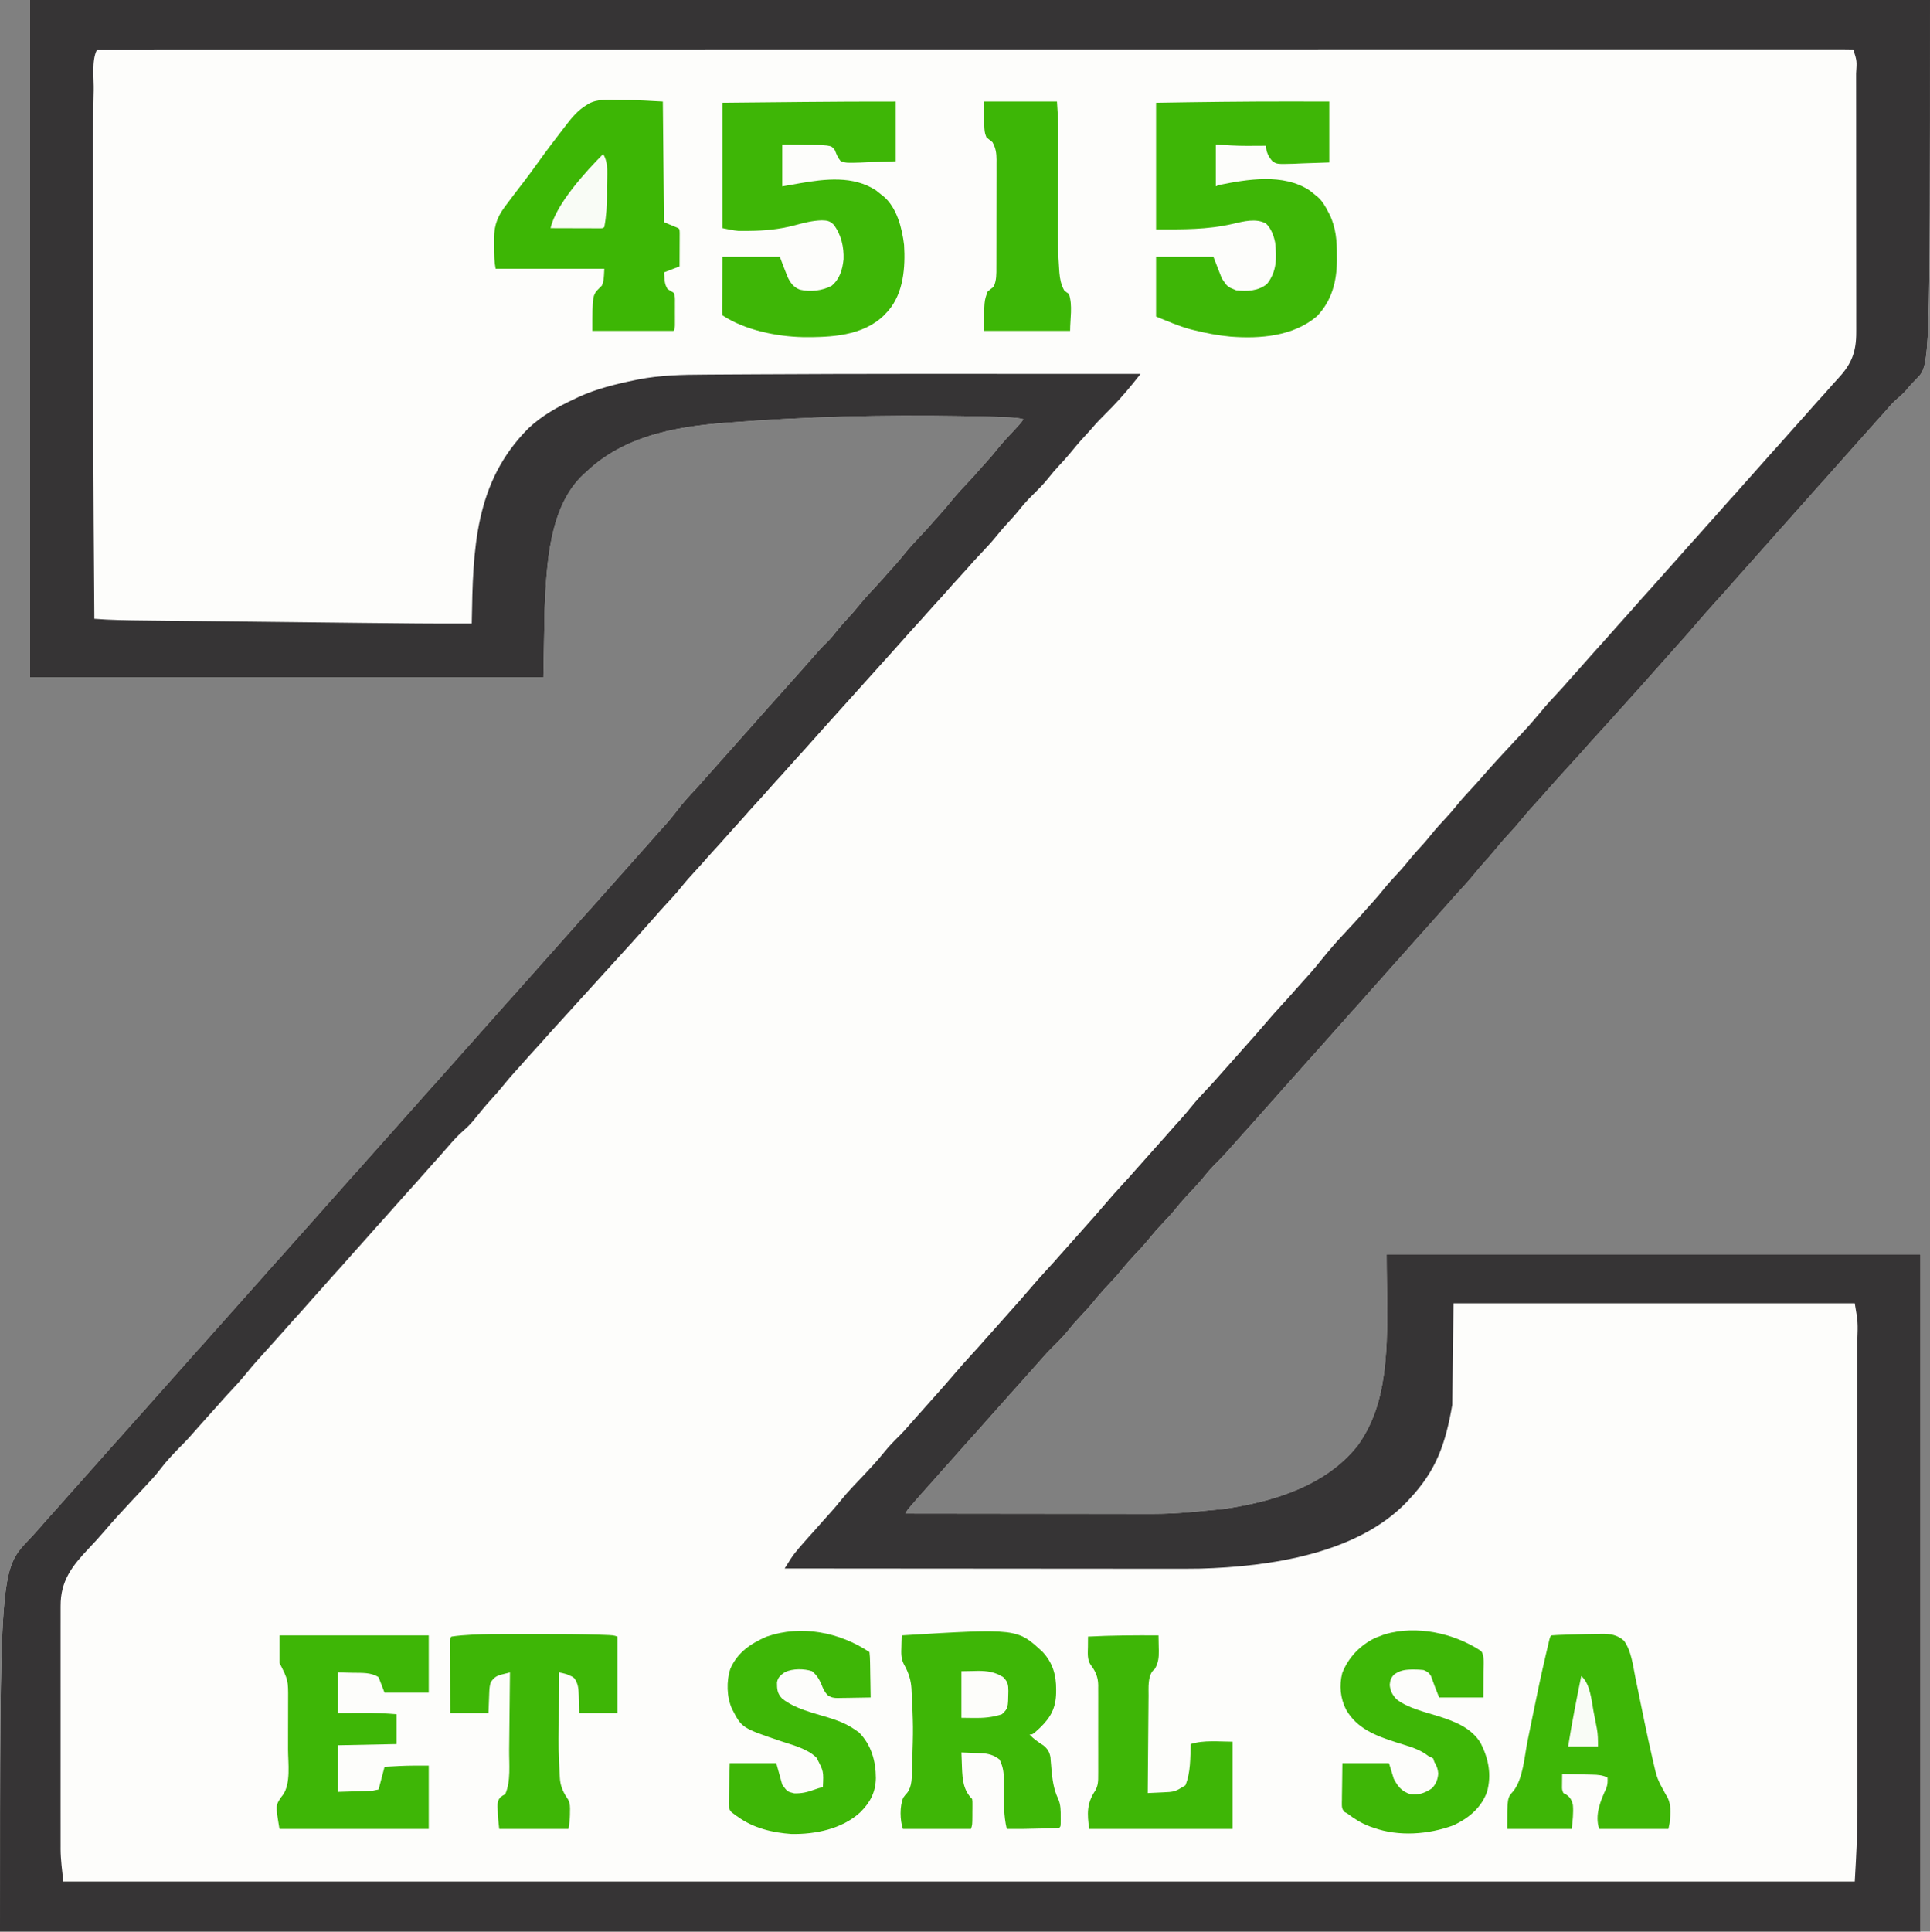
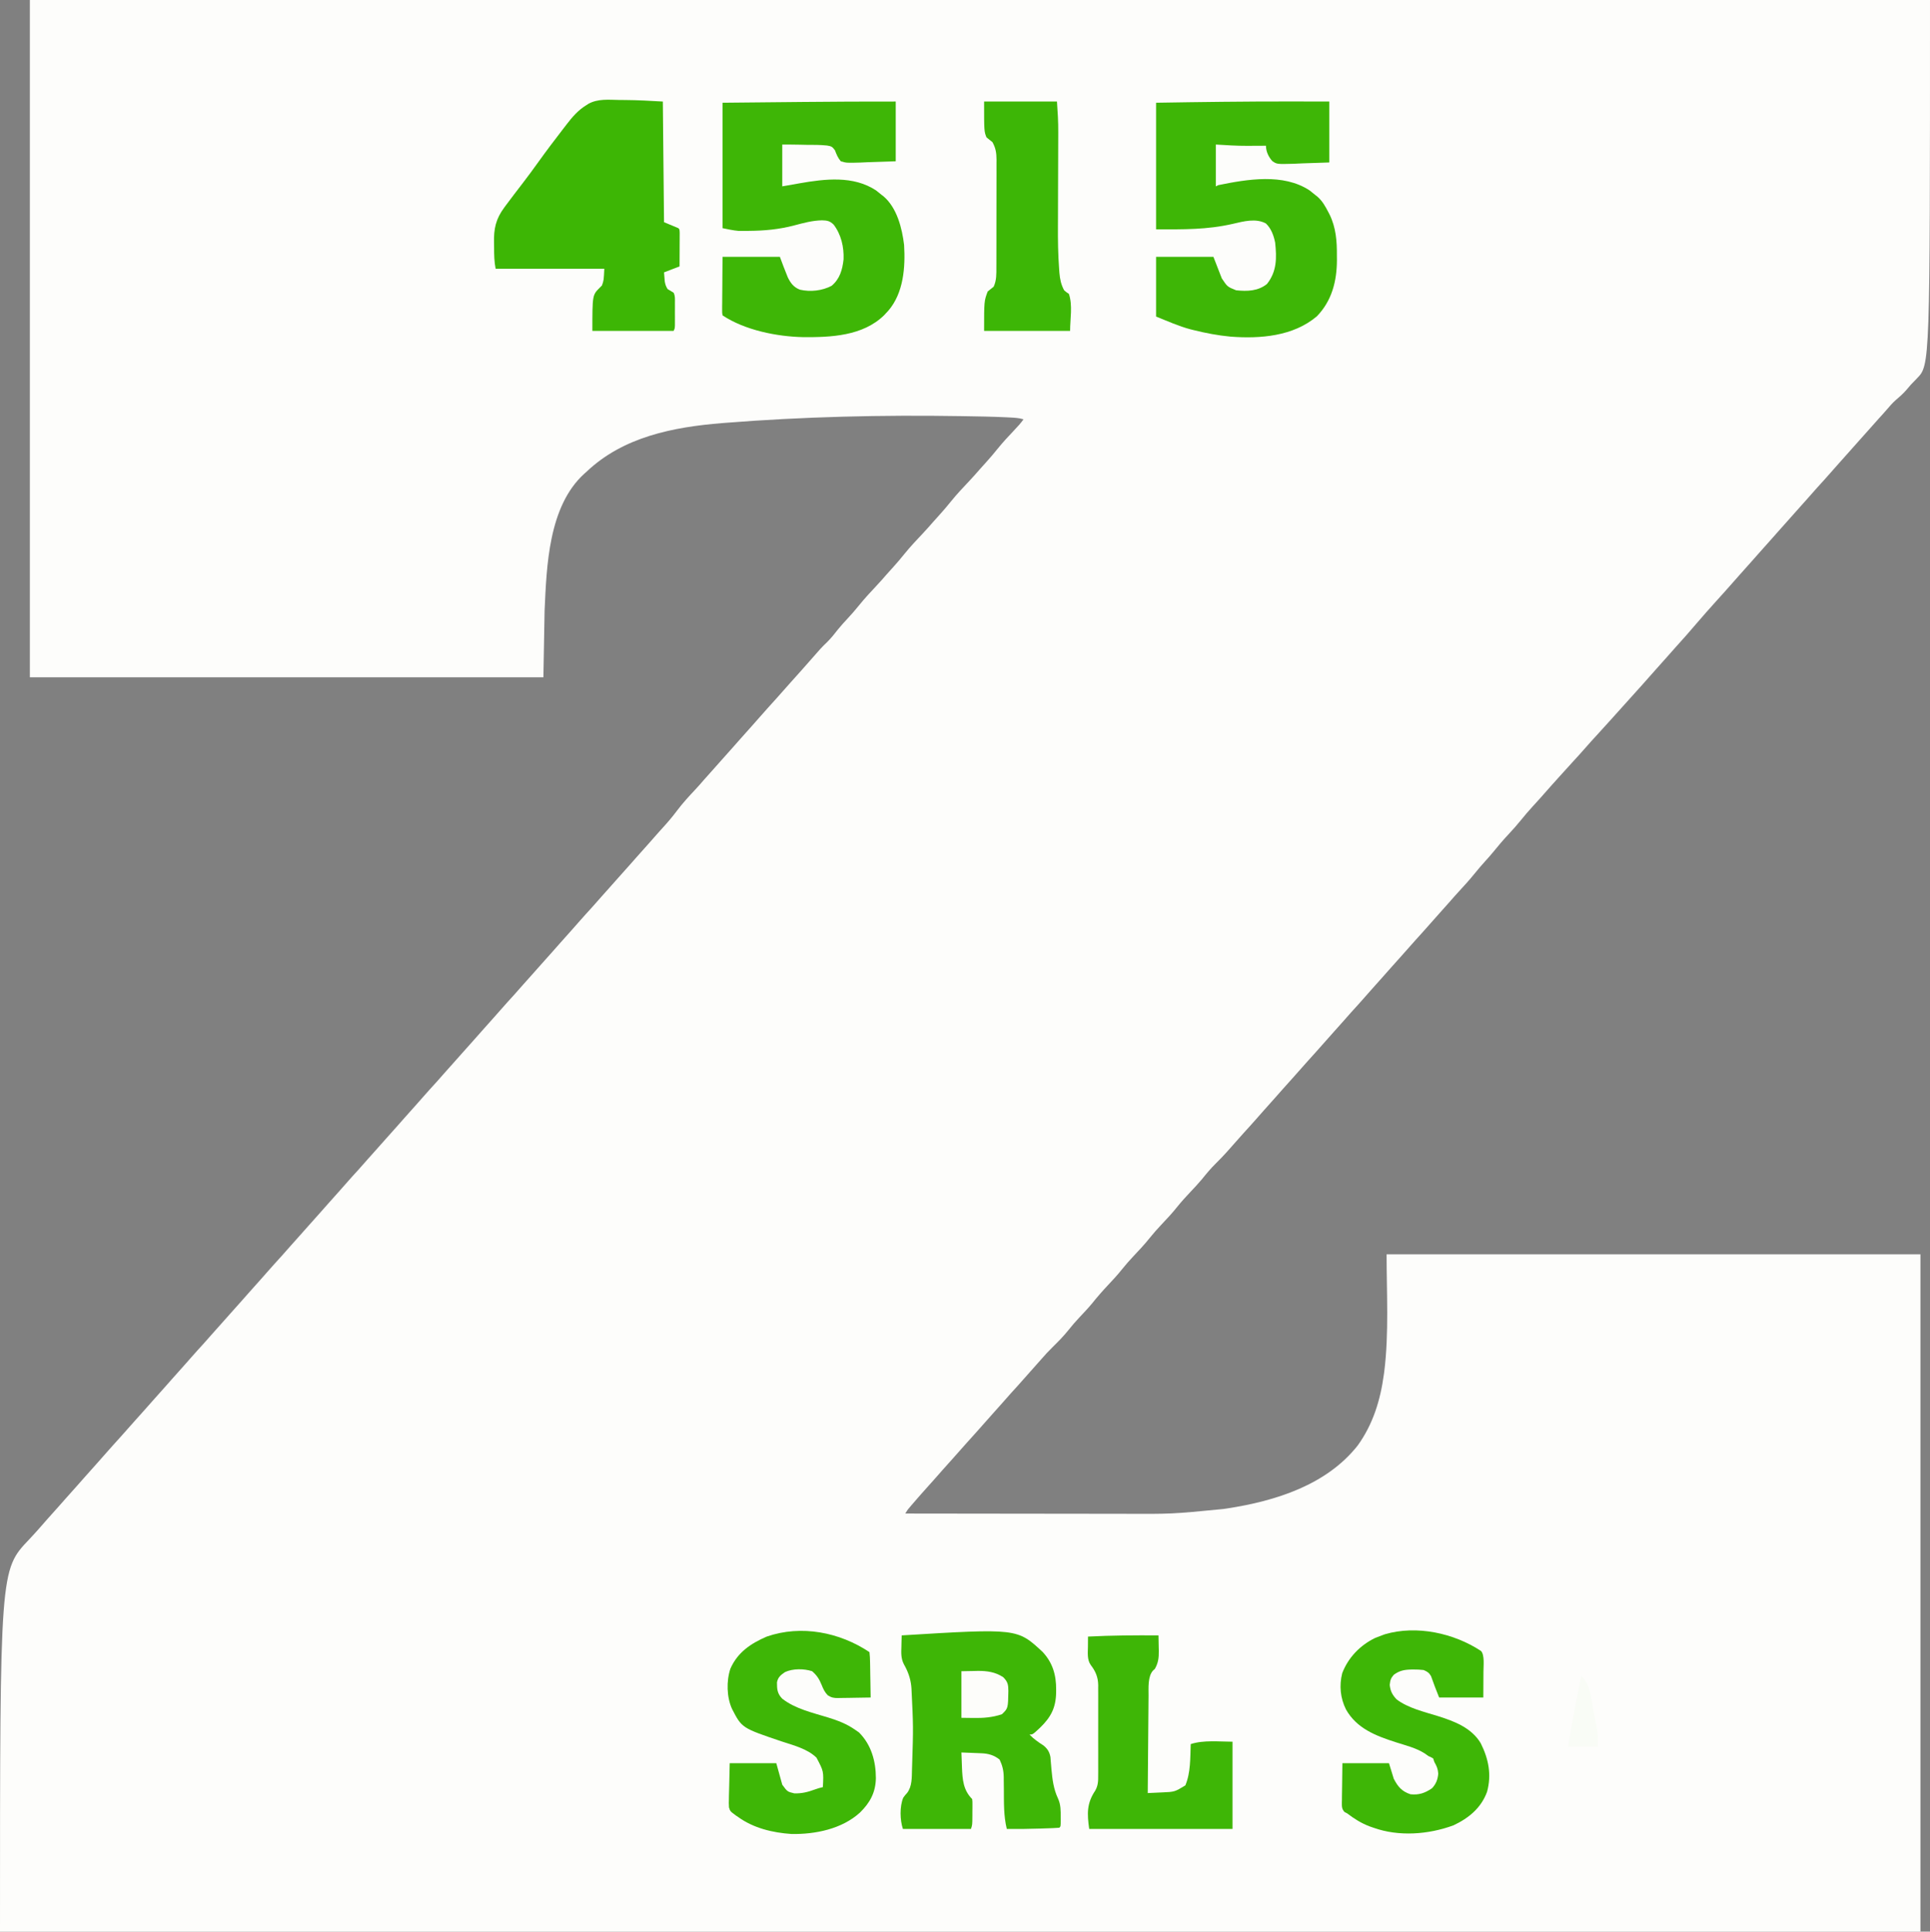
<svg xmlns="http://www.w3.org/2000/svg" version="1.1" width="1616" height="1617">
  <rect width="100%" height="100%" fill="#808080" stroke="none" />
  <path d="M0 0 C525.03 0 1050.06 0 1591 0 C1591 305.618 1591 305.618 1580.062 316.75 C1579.2 317.647 1578.338 318.544 1577.449 319.469 C1576.641 320.304 1575.833 321.139 1575 322 C1573.782 323.409 1572.573 324.825 1571.375 326.25 C1568.487 329.586 1565.316 332.38 1561.961 335.234 C1559.375 337.562 1557.163 340.116 1554.914 342.766 C1552.662 345.394 1550.336 347.946 1548 350.5 C1544.547 354.287 1541.139 358.105 1537.777 361.973 C1535.706 364.335 1533.605 366.668 1531.5 369 C1528.81 371.981 1526.137 374.972 1523.5 378 C1520.106 381.897 1516.646 385.731 1513.184 389.566 C1511.292 391.675 1509.421 393.799 1507.562 395.938 C1503.911 400.132 1500.157 404.231 1496.41 408.34 C1493.83 411.188 1491.298 414.072 1488.777 416.973 C1486.706 419.335 1484.605 421.668 1482.5 424 C1479.81 426.981 1477.137 429.972 1474.5 433 C1471.107 436.895 1467.648 440.728 1464.188 444.562 C1462.274 446.694 1460.381 448.84 1458.5 451 C1455.107 454.895 1451.648 458.728 1448.188 462.562 C1446.274 464.694 1444.381 466.84 1442.5 469 C1439.107 472.895 1435.648 476.728 1432.188 480.562 C1430.274 482.694 1428.381 484.84 1426.5 487 C1421.629 492.59 1416.641 498.075 1411.672 503.578 C1406.123 509.731 1400.625 515.918 1395.25 522.223 C1389.674 528.761 1384.041 535.217 1378.234 541.551 C1375.706 544.322 1373.238 547.141 1370.777 549.973 C1368.706 552.335 1366.605 554.668 1364.5 557 C1361.81 559.981 1359.137 562.972 1356.5 566 C1352.389 570.717 1348.193 575.356 1344 580 C1342.5 581.666 1341 583.333 1339.5 585 C1330.5 595 1330.5 595 1328.242 597.508 C1326.767 599.147 1325.293 600.788 1323.82 602.43 C1319.699 607.02 1315.551 611.584 1311.375 616.125 C1308.378 619.384 1305.401 622.655 1302.5 626 C1299.137 629.878 1295.667 633.655 1292.192 637.433 C1288.497 641.452 1284.834 645.499 1281.188 649.562 C1278.921 652.088 1276.648 654.606 1274.375 657.125 C1271.172 660.682 1268.011 664.271 1264.871 667.883 C1262.655 670.39 1260.39 672.849 1258.125 675.312 C1254.836 678.914 1251.68 682.573 1248.625 686.375 C1245.236 690.578 1241.688 694.562 1238 698.5 C1233.5 703.305 1229.269 708.252 1225.145 713.387 C1223.001 715.998 1220.776 718.504 1218.5 721 C1215.423 724.375 1212.489 727.818 1209.625 731.375 C1205.464 736.518 1201.056 741.375 1196.562 746.223 C1193.901 749.107 1191.313 752.043 1188.742 755.008 C1186.685 757.36 1184.594 759.68 1182.5 762 C1179.81 764.981 1177.137 767.972 1174.5 771 C1169.629 776.59 1164.641 782.075 1159.672 787.578 C1155.683 792.001 1151.724 796.446 1147.812 800.938 C1144.969 804.174 1142.074 807.364 1139.188 810.562 C1137.274 812.694 1135.381 814.84 1133.5 817 C1130.106 820.897 1126.646 824.731 1123.184 828.566 C1121.292 830.675 1119.421 832.799 1117.562 834.938 C1113.911 839.132 1110.157 843.231 1106.41 847.34 C1103.83 850.188 1101.298 853.072 1098.777 855.973 C1096.706 858.335 1094.605 860.668 1092.5 863 C1089.81 865.981 1087.137 868.972 1084.5 872 C1079.629 877.59 1074.641 883.075 1069.672 888.578 C1065.683 893.001 1061.724 897.446 1057.812 901.938 C1054.969 905.174 1052.074 908.364 1049.188 911.562 C1047.274 913.694 1045.381 915.84 1043.5 918 C1040.106 921.897 1036.646 925.731 1033.184 929.566 C1031.292 931.675 1029.421 933.799 1027.562 935.938 C1023.911 940.132 1020.157 944.231 1016.41 948.34 C1014.396 950.562 1012.407 952.801 1010.438 955.062 C1004.796 961.534 999.14 967.931 993 973.938 C988.84 978.046 985.19 982.383 981.547 986.949 C978.498 990.601 975.27 994.047 972 997.5 C968.006 1001.722 964.127 1005.953 960.5 1010.5 C956.314 1015.748 951.761 1020.581 947.152 1025.453 C943.785 1029.031 940.566 1032.656 937.5 1036.5 C933.314 1041.748 928.761 1046.581 924.152 1051.453 C920.785 1055.031 917.566 1058.656 914.5 1062.5 C910.873 1067.047 906.994 1071.278 903 1075.5 C898.208 1080.566 893.692 1085.738 889.34 1091.191 C885.987 1095.216 882.389 1098.996 878.797 1102.807 C875.538 1106.282 872.46 1109.825 869.5 1113.562 C865.538 1118.519 861.182 1122.928 856.665 1127.369 C853.174 1130.805 849.847 1134.309 846.672 1138.043 C844.657 1140.402 842.581 1142.699 840.5 1145 C837.83 1147.959 835.177 1150.929 832.562 1153.938 C828.911 1158.132 825.157 1162.231 821.41 1166.34 C818.83 1169.188 816.298 1172.072 813.777 1174.973 C811.706 1177.335 809.605 1179.668 807.5 1182 C804.81 1184.981 802.137 1187.972 799.5 1191 C794.629 1196.59 789.641 1202.075 784.672 1207.578 C780.683 1212.001 776.724 1216.446 772.812 1220.938 C769.969 1224.174 767.074 1227.364 764.188 1230.562 C761.696 1233.339 759.242 1236.147 756.793 1238.961 C754.822 1241.203 752.818 1243.414 750.812 1245.625 C746.985 1249.869 743.228 1254.169 739.5 1258.5 C738.971 1259.112 738.442 1259.724 737.898 1260.354 C735.164 1263.48 735.164 1263.48 733 1267 C761.722 1267.047 790.445 1267.082 819.167 1267.104 C821.833 1267.106 824.499 1267.108 827.165 1267.11 C827.828 1267.11 828.49 1267.111 829.173 1267.111 C839.177 1267.12 849.181 1267.134 859.185 1267.151 C870.824 1267.171 882.463 1267.184 894.102 1267.188 C900.253 1267.191 906.404 1267.197 912.556 1267.211 C956.089 1267.428 956.089 1267.428 999.375 1263.188 C1000.519 1263.018 1001.662 1262.848 1002.841 1262.674 C1042.991 1256.489 1085.716 1243.131 1111.84 1210.004 C1124.594 1192.268 1130.769 1172.221 1133.688 1150.75 C1133.807 1149.883 1133.926 1149.016 1134.05 1148.123 C1138.059 1116.002 1136 1081.559 1136 1050 C1283.51 1050 1431.02 1050 1583 1050 C1583 1237.11 1583 1424.22 1583 1617 C1052.36 1617 521.72 1617 -25 1617 C-25 1314.292 -25 1314.292 -0.641 1288.733 C4.796 1282.99 9.994 1277.025 15.188 1271.062 C18.031 1267.826 20.926 1264.636 23.812 1261.438 C25.726 1259.306 27.619 1257.16 29.5 1255 C32.893 1251.105 36.352 1247.272 39.812 1243.438 C41.726 1241.306 43.619 1239.16 45.5 1237 C48.893 1233.105 52.352 1229.272 55.812 1225.438 C57.726 1223.306 59.619 1221.16 61.5 1219 C66.371 1213.41 71.359 1207.925 76.328 1202.422 C80.317 1197.999 84.276 1193.554 88.188 1189.062 C91.031 1185.826 93.926 1182.636 96.812 1179.438 C98.726 1177.306 100.619 1175.16 102.5 1173 C105.893 1169.105 109.352 1165.272 112.812 1161.438 C114.726 1159.306 116.619 1157.16 118.5 1155 C121.894 1151.103 125.354 1147.269 128.816 1143.434 C130.708 1141.325 132.579 1139.201 134.438 1137.062 C138.089 1132.868 141.843 1128.769 145.59 1124.66 C148.17 1121.812 150.702 1118.928 153.223 1116.027 C155.294 1113.665 157.395 1111.332 159.5 1109 C162.19 1106.019 164.863 1103.028 167.5 1100 C170.893 1096.105 174.352 1092.272 177.812 1088.438 C179.726 1086.306 181.619 1084.16 183.5 1082 C186.894 1078.103 190.354 1074.269 193.816 1070.434 C195.708 1068.325 197.579 1066.201 199.438 1064.062 C203.089 1059.868 206.843 1055.769 210.59 1051.66 C213.17 1048.812 215.702 1045.928 218.223 1043.027 C220.294 1040.665 222.395 1038.332 224.5 1036 C227.19 1033.019 229.863 1030.028 232.5 1027 C235.893 1023.105 239.352 1019.272 242.812 1015.438 C244.726 1013.306 246.619 1011.16 248.5 1009 C251.894 1005.103 255.354 1001.269 258.816 997.434 C260.708 995.325 262.579 993.201 264.438 991.062 C268.089 986.868 271.843 982.769 275.59 978.66 C278.17 975.812 280.702 972.928 283.223 970.027 C285.294 967.665 287.395 965.332 289.5 963 C292.19 960.019 294.863 957.028 297.5 954 C300.893 950.105 304.352 946.272 307.812 942.438 C309.726 940.306 311.619 938.16 313.5 936 C316.894 932.103 320.354 928.269 323.816 924.434 C325.708 922.325 327.579 920.201 329.438 918.062 C333.089 913.868 336.843 909.769 340.59 905.66 C343.17 902.812 345.702 899.928 348.223 897.027 C350.294 894.665 352.395 892.332 354.5 890 C357.19 887.019 359.863 884.028 362.5 881 C365.893 877.105 369.352 873.272 372.812 869.438 C374.726 867.306 376.619 865.16 378.5 863 C381.894 859.103 385.354 855.269 388.816 851.434 C390.708 849.325 392.579 847.201 394.438 845.062 C398.089 840.868 401.843 836.769 405.59 832.66 C408.17 829.812 410.702 826.928 413.223 824.027 C415.294 821.665 417.395 819.332 419.5 817 C422.19 814.019 424.863 811.028 427.5 808 C430.893 804.105 434.352 800.272 437.812 796.438 C439.726 794.306 441.619 792.16 443.5 790 C446.894 786.103 450.354 782.269 453.816 778.434 C455.708 776.325 457.579 774.201 459.438 772.062 C463.089 767.868 466.843 763.769 470.59 759.66 C473.17 756.812 475.702 753.928 478.223 751.027 C480.294 748.665 482.395 746.332 484.5 744 C487.19 741.019 489.863 738.028 492.5 735 C495.893 731.105 499.352 727.272 502.812 723.438 C504.726 721.306 506.619 719.16 508.5 717 C511.893 713.105 515.352 709.272 518.812 705.438 C521.303 702.663 523.755 699.858 526.199 697.043 C527.477 695.593 528.773 694.16 530.082 692.738 C534.238 688.219 538.129 683.599 541.812 678.688 C546.696 672.191 552.121 666.308 557.691 660.401 C559.956 657.976 562.122 655.466 564.293 652.957 C566.336 650.614 568.417 648.307 570.5 646 C573.19 643.019 575.863 640.028 578.5 637 C581.893 633.105 585.352 629.272 588.812 625.438 C590.726 623.306 592.619 621.16 594.5 619 C597.893 615.105 601.352 611.272 604.812 607.438 C606.726 605.306 608.619 603.16 610.5 601 C615.371 595.41 620.359 589.925 625.328 584.422 C629.317 579.999 633.276 575.554 637.188 571.062 C640.031 567.826 642.926 564.636 645.812 561.438 C647.726 559.306 649.619 557.16 651.5 555 C662.471 542.429 662.471 542.429 667.562 537.5 C670.967 534.158 673.831 530.486 676.77 526.734 C679.215 523.736 681.801 520.892 684.438 518.062 C687.895 514.351 691.203 510.588 694.375 506.625 C698.982 500.9 703.968 495.578 708.992 490.223 C711.845 487.179 714.612 484.07 717.336 480.91 C719.315 478.638 721.346 476.415 723.375 474.188 C726.429 470.811 729.344 467.368 732.188 463.812 C737.09 457.747 742.423 452.118 747.77 446.445 C750.714 443.319 753.571 440.131 756.371 436.875 C758.337 434.612 760.357 432.403 762.375 430.188 C765.429 426.811 768.344 423.368 771.188 419.812 C776.09 413.747 781.423 408.118 786.77 402.445 C789.714 399.319 792.571 396.131 795.371 392.875 C797.337 390.612 799.357 388.403 801.375 386.188 C804.429 382.811 807.344 379.368 810.188 375.812 C814.607 370.337 819.369 365.225 824.216 360.126 C826.995 357.195 829.684 354.324 832 351 C828.23 349.851 824.433 349.678 820.523 349.477 C819.744 349.435 818.965 349.394 818.162 349.352 C805.991 348.757 793.807 348.572 781.625 348.375 C780.952 348.364 780.28 348.353 779.587 348.342 C713.725 347.271 647.67 348.784 582 354 C581.266 354.058 580.532 354.116 579.775 354.176 C538.768 357.476 496.728 365.669 466 395 C465.386 395.539 464.773 396.078 464.141 396.633 C434.197 423.967 432.687 474.019 431 511 C430.67 529.48 430.34 547.96 430 567 C288.1 567 146.2 567 0 567 C0 379.89 0 192.78 0 0 Z " fill="#FDFDFB" transform="translate(25,0)" />
-   <path d="M0 0 C525.03 0 1050.06 0 1591 0 C1591 305.618 1591 305.618 1580.062 316.75 C1579.2 317.647 1578.338 318.544 1577.449 319.469 C1576.641 320.304 1575.833 321.139 1575 322 C1573.782 323.409 1572.573 324.825 1571.375 326.25 C1568.487 329.586 1565.316 332.38 1561.961 335.234 C1559.375 337.562 1557.163 340.116 1554.914 342.766 C1552.662 345.394 1550.336 347.946 1548 350.5 C1544.547 354.287 1541.139 358.105 1537.777 361.973 C1535.706 364.335 1533.605 366.668 1531.5 369 C1528.81 371.981 1526.137 374.972 1523.5 378 C1520.106 381.897 1516.646 385.731 1513.184 389.566 C1511.292 391.675 1509.421 393.799 1507.562 395.938 C1503.911 400.132 1500.157 404.231 1496.41 408.34 C1493.83 411.188 1491.298 414.072 1488.777 416.973 C1486.706 419.335 1484.605 421.668 1482.5 424 C1479.81 426.981 1477.137 429.972 1474.5 433 C1471.107 436.895 1467.648 440.728 1464.188 444.562 C1462.274 446.694 1460.381 448.84 1458.5 451 C1455.107 454.895 1451.648 458.728 1448.188 462.562 C1446.274 464.694 1444.381 466.84 1442.5 469 C1439.107 472.895 1435.648 476.728 1432.188 480.562 C1430.274 482.694 1428.381 484.84 1426.5 487 C1421.629 492.59 1416.641 498.075 1411.672 503.578 C1406.123 509.731 1400.625 515.918 1395.25 522.223 C1389.674 528.761 1384.041 535.217 1378.234 541.551 C1375.706 544.322 1373.238 547.141 1370.777 549.973 C1368.706 552.335 1366.605 554.668 1364.5 557 C1361.81 559.981 1359.137 562.972 1356.5 566 C1352.389 570.717 1348.193 575.356 1344 580 C1342.5 581.666 1341 583.333 1339.5 585 C1330.5 595 1330.5 595 1328.242 597.508 C1326.767 599.147 1325.293 600.788 1323.82 602.43 C1319.699 607.02 1315.551 611.584 1311.375 616.125 C1308.378 619.384 1305.401 622.655 1302.5 626 C1299.137 629.878 1295.667 633.655 1292.192 637.433 C1288.497 641.452 1284.834 645.499 1281.188 649.562 C1278.921 652.088 1276.648 654.606 1274.375 657.125 C1271.172 660.682 1268.011 664.271 1264.871 667.883 C1262.655 670.39 1260.39 672.849 1258.125 675.312 C1254.836 678.914 1251.68 682.573 1248.625 686.375 C1245.236 690.578 1241.688 694.562 1238 698.5 C1233.5 703.305 1229.269 708.252 1225.145 713.387 C1223.001 715.998 1220.776 718.504 1218.5 721 C1215.423 724.375 1212.489 727.818 1209.625 731.375 C1205.464 736.518 1201.056 741.375 1196.562 746.223 C1193.901 749.107 1191.313 752.043 1188.742 755.008 C1186.685 757.36 1184.594 759.68 1182.5 762 C1179.81 764.981 1177.137 767.972 1174.5 771 C1169.629 776.59 1164.641 782.075 1159.672 787.578 C1155.683 792.001 1151.724 796.446 1147.812 800.938 C1144.969 804.174 1142.074 807.364 1139.188 810.562 C1137.274 812.694 1135.381 814.84 1133.5 817 C1130.106 820.897 1126.646 824.731 1123.184 828.566 C1121.292 830.675 1119.421 832.799 1117.562 834.938 C1113.911 839.132 1110.157 843.231 1106.41 847.34 C1103.83 850.188 1101.298 853.072 1098.777 855.973 C1096.706 858.335 1094.605 860.668 1092.5 863 C1089.81 865.981 1087.137 868.972 1084.5 872 C1079.629 877.59 1074.641 883.075 1069.672 888.578 C1065.683 893.001 1061.724 897.446 1057.812 901.938 C1054.969 905.174 1052.074 908.364 1049.188 911.562 C1047.274 913.694 1045.381 915.84 1043.5 918 C1040.106 921.897 1036.646 925.731 1033.184 929.566 C1031.292 931.675 1029.421 933.799 1027.562 935.938 C1023.911 940.132 1020.157 944.231 1016.41 948.34 C1014.396 950.562 1012.407 952.801 1010.438 955.062 C1004.796 961.534 999.14 967.931 993 973.938 C988.84 978.046 985.19 982.383 981.547 986.949 C978.498 990.601 975.27 994.047 972 997.5 C968.006 1001.722 964.127 1005.953 960.5 1010.5 C956.314 1015.748 951.761 1020.581 947.152 1025.453 C943.785 1029.031 940.566 1032.656 937.5 1036.5 C933.314 1041.748 928.761 1046.581 924.152 1051.453 C920.785 1055.031 917.566 1058.656 914.5 1062.5 C910.873 1067.047 906.994 1071.278 903 1075.5 C898.208 1080.566 893.692 1085.738 889.34 1091.191 C885.987 1095.216 882.389 1098.996 878.797 1102.807 C875.538 1106.282 872.46 1109.825 869.5 1113.562 C865.538 1118.519 861.182 1122.928 856.665 1127.369 C853.174 1130.805 849.847 1134.309 846.672 1138.043 C844.657 1140.402 842.581 1142.699 840.5 1145 C837.83 1147.959 835.177 1150.929 832.562 1153.938 C828.911 1158.132 825.157 1162.231 821.41 1166.34 C818.83 1169.188 816.298 1172.072 813.777 1174.973 C811.706 1177.335 809.605 1179.668 807.5 1182 C804.81 1184.981 802.137 1187.972 799.5 1191 C794.629 1196.59 789.641 1202.075 784.672 1207.578 C780.683 1212.001 776.724 1216.446 772.812 1220.938 C769.969 1224.174 767.074 1227.364 764.188 1230.562 C761.696 1233.339 759.242 1236.147 756.793 1238.961 C754.822 1241.203 752.818 1243.414 750.812 1245.625 C746.985 1249.869 743.228 1254.169 739.5 1258.5 C738.971 1259.112 738.442 1259.724 737.898 1260.354 C735.164 1263.48 735.164 1263.48 733 1267 C761.722 1267.047 790.445 1267.082 819.167 1267.104 C821.833 1267.106 824.499 1267.108 827.165 1267.11 C827.828 1267.11 828.49 1267.111 829.173 1267.111 C839.177 1267.12 849.181 1267.134 859.185 1267.151 C870.824 1267.171 882.463 1267.184 894.102 1267.188 C900.253 1267.191 906.404 1267.197 912.556 1267.211 C956.089 1267.428 956.089 1267.428 999.375 1263.188 C1000.519 1263.018 1001.662 1262.848 1002.841 1262.674 C1042.991 1256.489 1085.716 1243.131 1111.84 1210.004 C1124.594 1192.268 1130.769 1172.221 1133.688 1150.75 C1133.807 1149.883 1133.926 1149.016 1134.05 1148.123 C1138.059 1116.002 1136 1081.559 1136 1050 C1283.51 1050 1431.02 1050 1583 1050 C1583 1237.11 1583 1424.22 1583 1617 C1052.36 1617 521.72 1617 -25 1617 C-25 1314.292 -25 1314.292 -0.641 1288.733 C4.796 1282.99 9.994 1277.025 15.188 1271.062 C18.031 1267.826 20.926 1264.636 23.812 1261.438 C25.726 1259.306 27.619 1257.16 29.5 1255 C32.893 1251.105 36.352 1247.272 39.812 1243.438 C41.726 1241.306 43.619 1239.16 45.5 1237 C48.893 1233.105 52.352 1229.272 55.812 1225.438 C57.726 1223.306 59.619 1221.16 61.5 1219 C66.371 1213.41 71.359 1207.925 76.328 1202.422 C80.317 1197.999 84.276 1193.554 88.188 1189.062 C91.031 1185.826 93.926 1182.636 96.812 1179.438 C98.726 1177.306 100.619 1175.16 102.5 1173 C105.893 1169.105 109.352 1165.272 112.812 1161.438 C114.726 1159.306 116.619 1157.16 118.5 1155 C121.894 1151.103 125.354 1147.269 128.816 1143.434 C130.708 1141.325 132.579 1139.201 134.438 1137.062 C138.089 1132.868 141.843 1128.769 145.59 1124.66 C148.17 1121.812 150.702 1118.928 153.223 1116.027 C155.294 1113.665 157.395 1111.332 159.5 1109 C162.19 1106.019 164.863 1103.028 167.5 1100 C170.893 1096.105 174.352 1092.272 177.812 1088.438 C179.726 1086.306 181.619 1084.16 183.5 1082 C186.894 1078.103 190.354 1074.269 193.816 1070.434 C195.708 1068.325 197.579 1066.201 199.438 1064.062 C203.089 1059.868 206.843 1055.769 210.59 1051.66 C213.17 1048.812 215.702 1045.928 218.223 1043.027 C220.294 1040.665 222.395 1038.332 224.5 1036 C227.19 1033.019 229.863 1030.028 232.5 1027 C235.893 1023.105 239.352 1019.272 242.812 1015.438 C244.726 1013.306 246.619 1011.16 248.5 1009 C251.894 1005.103 255.354 1001.269 258.816 997.434 C260.708 995.325 262.579 993.201 264.438 991.062 C268.089 986.868 271.843 982.769 275.59 978.66 C278.17 975.812 280.702 972.928 283.223 970.027 C285.294 967.665 287.395 965.332 289.5 963 C292.19 960.019 294.863 957.028 297.5 954 C300.893 950.105 304.352 946.272 307.812 942.438 C309.726 940.306 311.619 938.16 313.5 936 C316.894 932.103 320.354 928.269 323.816 924.434 C325.708 922.325 327.579 920.201 329.438 918.062 C333.089 913.868 336.843 909.769 340.59 905.66 C343.17 902.812 345.702 899.928 348.223 897.027 C350.294 894.665 352.395 892.332 354.5 890 C357.19 887.019 359.863 884.028 362.5 881 C365.893 877.105 369.352 873.272 372.812 869.438 C374.726 867.306 376.619 865.16 378.5 863 C381.894 859.103 385.354 855.269 388.816 851.434 C390.708 849.325 392.579 847.201 394.438 845.062 C398.089 840.868 401.843 836.769 405.59 832.66 C408.17 829.812 410.702 826.928 413.223 824.027 C415.294 821.665 417.395 819.332 419.5 817 C422.19 814.019 424.863 811.028 427.5 808 C430.893 804.105 434.352 800.272 437.812 796.438 C439.726 794.306 441.619 792.16 443.5 790 C446.894 786.103 450.354 782.269 453.816 778.434 C455.708 776.325 457.579 774.201 459.438 772.062 C463.089 767.868 466.843 763.769 470.59 759.66 C473.17 756.812 475.702 753.928 478.223 751.027 C480.294 748.665 482.395 746.332 484.5 744 C487.19 741.019 489.863 738.028 492.5 735 C495.893 731.105 499.352 727.272 502.812 723.438 C504.726 721.306 506.619 719.16 508.5 717 C511.893 713.105 515.352 709.272 518.812 705.438 C521.303 702.663 523.755 699.858 526.199 697.043 C527.477 695.593 528.773 694.16 530.082 692.738 C534.238 688.219 538.129 683.599 541.812 678.688 C546.696 672.191 552.121 666.308 557.691 660.401 C559.956 657.976 562.122 655.466 564.293 652.957 C566.336 650.614 568.417 648.307 570.5 646 C573.19 643.019 575.863 640.028 578.5 637 C581.893 633.105 585.352 629.272 588.812 625.438 C590.726 623.306 592.619 621.16 594.5 619 C597.893 615.105 601.352 611.272 604.812 607.438 C606.726 605.306 608.619 603.16 610.5 601 C615.371 595.41 620.359 589.925 625.328 584.422 C629.317 579.999 633.276 575.554 637.188 571.062 C640.031 567.826 642.926 564.636 645.812 561.438 C647.726 559.306 649.619 557.16 651.5 555 C662.471 542.429 662.471 542.429 667.562 537.5 C670.967 534.158 673.831 530.486 676.77 526.734 C679.215 523.736 681.801 520.892 684.438 518.062 C687.895 514.351 691.203 510.588 694.375 506.625 C698.982 500.9 703.968 495.578 708.992 490.223 C711.845 487.179 714.612 484.07 717.336 480.91 C719.315 478.638 721.346 476.415 723.375 474.188 C726.429 470.811 729.344 467.368 732.188 463.812 C737.09 457.747 742.423 452.118 747.77 446.445 C750.714 443.319 753.571 440.131 756.371 436.875 C758.337 434.612 760.357 432.403 762.375 430.188 C765.429 426.811 768.344 423.368 771.188 419.812 C776.09 413.747 781.423 408.118 786.77 402.445 C789.714 399.319 792.571 396.131 795.371 392.875 C797.337 390.612 799.357 388.403 801.375 386.188 C804.429 382.811 807.344 379.368 810.188 375.812 C814.607 370.337 819.369 365.225 824.216 360.126 C826.995 357.195 829.684 354.324 832 351 C828.23 349.851 824.433 349.678 820.523 349.477 C819.744 349.435 818.965 349.394 818.162 349.352 C805.991 348.757 793.807 348.572 781.625 348.375 C780.952 348.364 780.28 348.353 779.587 348.342 C713.725 347.271 647.67 348.784 582 354 C581.266 354.058 580.532 354.116 579.775 354.176 C538.768 357.476 496.728 365.669 466 395 C465.386 395.539 464.773 396.078 464.141 396.633 C434.197 423.967 432.687 474.019 431 511 C430.67 529.48 430.34 547.96 430 567 C288.1 567 146.2 567 0 567 C0 379.89 0 192.78 0 0 Z M56 42 C51.604 50.792 53.691 66.118 53.446 75.933 C53.425 76.751 53.404 77.57 53.382 78.413 C52.788 102.318 52.854 126.228 52.866 150.139 C52.867 154.139 52.867 158.14 52.866 162.14 C52.865 163.154 52.865 163.154 52.865 164.189 C52.865 165.568 52.864 166.946 52.864 168.324 C52.86 181.99 52.863 195.656 52.869 209.323 C52.874 218.993 52.876 228.662 52.877 238.332 C52.887 320.502 53.062 402.668 54 518 C67.749 519.08 81.479 519.245 95.264 519.389 C97.786 519.418 100.308 519.448 102.83 519.478 C108.939 519.55 115.049 519.618 121.158 519.684 C128.315 519.762 135.472 519.844 142.628 519.926 C155.438 520.073 168.248 520.216 181.058 520.357 C193.397 520.493 205.735 520.631 218.074 520.773 C218.831 520.782 219.588 520.791 220.367 520.8 C221.123 520.808 221.879 520.817 222.658 520.826 C236.808 520.988 250.959 521.148 265.11 521.307 C269.362 521.354 273.614 521.402 277.865 521.451 C308.578 521.802 339.286 522.12 370 522 C370.01 521.424 370.019 520.849 370.029 520.256 C371.031 459.841 372.301 403.838 417.395 358.598 C428.698 347.932 442.003 340.511 456 334 C457.082 333.478 458.163 332.956 459.277 332.418 C474.319 325.508 490.649 321.495 506.812 318.188 C507.752 317.993 508.691 317.798 509.659 317.597 C527.999 314.042 546.302 313.67 564.922 313.586 C567.672 313.568 570.422 313.547 573.172 313.527 C579.967 313.479 586.762 313.443 593.558 313.41 C599.177 313.383 604.797 313.352 610.416 313.318 C691.196 312.838 771.978 312.914 930 313 C928.727 314.594 927.453 316.187 926.18 317.781 C925.471 318.668 924.762 319.555 924.031 320.47 C916.576 329.757 908.709 338.448 900.225 346.809 C896.566 350.417 893.044 354.063 889.727 357.992 C887.888 360.13 885.982 362.197 884.063 364.263 C879.268 369.429 874.733 374.724 870.312 380.219 C867.357 383.773 864.23 387.144 861.079 390.524 C858.133 393.704 855.375 396.975 852.688 400.375 C848.521 405.567 843.905 410.153 839.16 414.804 C834.845 419.066 830.97 423.528 827.207 428.289 C824.752 431.304 822.15 434.158 819.5 437 C816.106 440.644 812.854 444.353 809.75 448.25 C805.272 453.819 800.416 458.992 795.491 464.167 C791.778 468.073 788.175 472.048 784.643 476.118 C782.309 478.791 779.908 481.394 777.5 484 C774.46 487.3 771.438 490.61 768.5 494 C765.093 497.931 761.57 501.752 758.047 505.578 C755.494 508.355 752.97 511.15 750.5 514 C747.562 517.391 744.539 520.7 741.5 524 C737.856 527.959 734.261 531.952 730.734 536.016 C727.205 540.054 723.594 544.019 720 548 C718.5 549.666 717 551.333 715.5 553 C700.5 569.667 685.5 586.333 670.5 603 C669.76 603.822 669.02 604.645 668.258 605.492 C666.733 607.186 665.207 608.879 663.68 610.57 C660.301 614.316 656.931 618.065 653.625 621.875 C650.171 625.843 646.61 629.708 643.047 633.578 C640.495 636.355 637.97 639.15 635.5 642 C632.093 645.931 628.57 649.752 625.047 653.578 C622.494 656.355 619.97 659.15 617.5 662 C614.562 665.391 611.539 668.7 608.5 672 C604.879 675.933 601.31 679.902 597.809 683.941 C594.722 687.454 591.554 690.893 588.402 694.348 C586.431 696.525 584.486 698.718 582.562 700.938 C579.132 704.887 575.59 708.73 572.047 712.578 C568.931 715.968 565.88 719.405 562.867 722.887 C560.961 725.044 559.012 727.158 557.055 729.269 C553.081 733.558 549.226 737.877 545.562 742.438 C541.203 747.854 536.525 752.919 531.785 758 C529.027 760.959 526.354 763.984 523.707 767.043 C521.664 769.386 519.583 771.693 517.5 774 C514.849 776.937 512.217 779.886 509.625 782.875 C506.214 786.792 502.704 790.615 499.188 794.437 C496.272 797.607 493.376 800.794 490.5 804 C486.725 808.207 482.91 812.377 479.086 816.539 C476.206 819.677 473.345 822.83 470.5 826 C466.725 830.207 462.91 834.377 459.086 838.539 C455.47 842.478 451.891 846.449 448.32 850.43 C445.689 853.344 443.033 856.235 440.375 859.125 C436.817 862.994 433.317 866.903 429.875 870.875 C427.454 873.618 424.978 876.309 422.5 879 C418.855 882.959 415.257 886.951 411.734 891.02 C409.727 893.311 407.676 895.56 405.625 897.812 C402.496 901.275 399.495 904.807 396.562 908.438 C393.487 912.241 390.312 915.901 387 919.5 C381.524 925.452 376.462 931.708 371.387 938 C368.847 941.067 366.227 943.734 363.188 946.312 C358.318 950.457 354.192 955.184 350 960 C349.403 960.682 348.806 961.364 348.191 962.066 C347.064 963.356 345.937 964.646 344.812 965.938 C341.969 969.174 339.074 972.364 336.188 975.562 C334.274 977.694 332.381 979.84 330.5 982 C325.629 987.59 320.641 993.075 315.672 998.578 C312.257 1002.365 308.85 1006.156 305.5 1010 C300.629 1015.59 295.641 1021.075 290.672 1026.578 C286.683 1031.001 282.724 1035.446 278.812 1039.938 C275.967 1043.175 273.071 1046.367 270.184 1049.566 C268.292 1051.675 266.421 1053.799 264.562 1055.938 C260.911 1060.132 257.157 1064.231 253.41 1068.34 C250.83 1071.188 248.298 1074.072 245.777 1076.973 C242.947 1080.201 240.06 1083.379 237.184 1086.566 C235.292 1088.675 233.421 1090.799 231.562 1092.938 C227.911 1097.132 224.157 1101.231 220.41 1105.34 C217.828 1108.19 215.293 1111.078 212.77 1113.98 C209.224 1118.027 205.605 1122.007 202 1126 C198.997 1129.331 195.998 1132.665 193 1136 C192.331 1136.74 191.662 1137.48 190.973 1138.242 C187.47 1142.14 184.093 1146.1 180.812 1150.188 C176.13 1155.966 171.089 1161.361 166.004 1166.781 C163.176 1169.798 160.439 1172.882 157.738 1176.012 C155.527 1178.541 153.264 1181.019 151 1183.5 C147.55 1187.283 144.146 1191.099 140.785 1194.961 C138.664 1197.384 136.523 1199.788 134.375 1202.188 C133.661 1202.985 132.947 1203.783 132.211 1204.605 C129.871 1207.14 127.441 1209.563 125 1212 C119.586 1217.644 114.155 1223.315 109.438 1229.562 C105.028 1235.399 99.996 1240.67 95 1246 C94.411 1246.629 93.822 1247.258 93.215 1247.906 C90.663 1250.629 88.109 1253.351 85.555 1256.072 C77.436 1264.726 69.434 1273.442 61.768 1282.502 C57.758 1287.202 53.564 1291.705 49.312 1296.188 C35.336 1310.99 25.631 1323.343 25.746 1344.465 C25.743 1345.362 25.74 1346.26 25.737 1347.185 C25.729 1350.163 25.735 1353.142 25.741 1356.121 C25.738 1358.269 25.735 1360.417 25.731 1362.565 C25.721 1368.381 25.725 1374.198 25.731 1380.015 C25.736 1386.122 25.732 1392.23 25.729 1398.338 C25.725 1408.602 25.73 1418.867 25.739 1429.132 C25.75 1440.958 25.747 1452.785 25.736 1464.611 C25.726 1474.795 25.725 1484.979 25.73 1495.163 C25.734 1501.231 25.734 1507.3 25.727 1513.368 C25.722 1519.085 25.726 1524.802 25.737 1530.519 C25.74 1532.603 25.739 1534.686 25.735 1536.77 C25.729 1539.644 25.736 1542.518 25.746 1545.392 C25.742 1546.19 25.737 1546.988 25.733 1547.81 C25.792 1557.017 27.021 1565.7 28 1575 C523 1575 1018 1575 1528 1575 C1529.675 1545.606 1529.675 1545.606 1530.247 1516.238 C1530.249 1514.446 1530.251 1512.653 1530.255 1510.861 C1530.261 1506.083 1530.255 1501.304 1530.247 1496.526 C1530.24 1491.317 1530.245 1486.108 1530.249 1480.899 C1530.254 1470.759 1530.248 1460.62 1530.239 1450.48 C1530.228 1438.644 1530.229 1426.807 1530.229 1414.97 C1530.229 1393.851 1530.22 1372.733 1530.206 1351.614 C1530.192 1331.162 1530.185 1310.709 1530.185 1290.257 C1530.185 1288.994 1530.185 1287.73 1530.185 1286.428 C1530.185 1285.167 1530.186 1283.906 1530.186 1282.606 C1530.186 1259.231 1530.18 1235.856 1530.171 1212.481 C1530.168 1204.243 1530.167 1196.006 1530.167 1187.768 C1530.166 1177.739 1530.162 1167.71 1530.153 1157.681 C1530.148 1152.571 1530.145 1147.461 1530.146 1142.352 C1530.147 1137.668 1530.144 1132.985 1530.136 1128.302 C1530.135 1126.615 1530.135 1124.928 1530.136 1123.241 C1530.713 1106.879 1530.713 1106.879 1528 1091 C1417.12 1091 1306.24 1091 1192 1091 C1191.67 1119.05 1191.34 1147.1 1191 1176 C1185.281 1208.884 1177.634 1230.978 1155 1255 C1154.451 1255.602 1153.902 1256.204 1153.336 1256.824 C1111.545 1300.983 1037.385 1311.477 980.073 1313.112 C970.458 1313.295 960.839 1313.257 951.223 1313.232 C946.922 1313.223 942.621 1313.226 938.321 1313.228 C930.901 1313.229 923.482 1313.223 916.062 1313.211 C905.335 1313.195 894.608 1313.19 883.882 1313.187 C866.47 1313.183 849.059 1313.17 831.648 1313.151 C814.753 1313.132 797.858 1313.118 780.962 1313.11 C779.918 1313.109 778.873 1313.109 777.797 1313.108 C772.556 1313.106 767.314 1313.103 762.073 1313.101 C718.715 1313.08 675.358 1313.045 632 1313 C633.107 1311.24 634.216 1309.481 635.327 1307.723 C636.253 1306.254 636.253 1306.254 637.198 1304.755 C639.391 1301.402 641.748 1298.463 644.375 1295.438 C644.842 1294.896 645.309 1294.355 645.79 1293.798 C649.455 1289.57 653.191 1285.404 656.953 1281.262 C659.403 1278.555 661.8 1275.805 664.195 1273.051 C666.23 1270.739 668.302 1268.465 670.375 1266.188 C673.391 1262.853 676.264 1259.455 679.062 1255.938 C685.002 1248.594 691.591 1241.854 698.093 1235.011 C704.112 1228.663 710.033 1222.274 715.5 1215.438 C719.501 1210.462 723.888 1206.016 728.438 1201.555 C731.185 1198.816 733.739 1195.974 736.258 1193.027 C738.301 1190.65 740.398 1188.325 742.5 1186 C745.19 1183.019 747.863 1180.028 750.5 1177 C753.137 1173.972 755.81 1170.981 758.5 1168 C763.299 1162.677 768.041 1157.311 772.68 1151.848 C778.274 1145.267 783.957 1138.802 789.844 1132.48 C793.06 1129.026 796.205 1125.526 799.293 1121.957 C801.336 1119.614 803.417 1117.307 805.5 1115 C808.19 1112.019 810.863 1109.028 813.5 1106 C816.137 1102.972 818.81 1099.981 821.5 1097 C826.299 1091.677 831.041 1086.311 835.68 1080.848 C841.274 1074.267 846.957 1067.802 852.844 1061.48 C856.06 1058.026 859.205 1054.526 862.293 1050.957 C864.336 1048.614 866.417 1046.307 868.5 1044 C871.19 1041.019 873.863 1038.028 876.5 1035 C879.137 1031.972 881.81 1028.981 884.5 1026 C889.299 1020.677 894.041 1015.311 898.68 1009.848 C904.274 1003.267 909.957 996.802 915.844 990.48 C919.06 987.026 922.205 983.526 925.293 979.957 C927.336 977.614 929.417 975.307 931.5 973 C934.19 970.019 936.863 967.028 939.5 964 C942.893 960.105 946.352 956.272 949.812 952.438 C952.301 949.665 954.751 946.862 957.195 944.051 C959.23 941.739 961.302 939.465 963.375 937.188 C966.429 933.811 969.344 930.368 972.188 926.812 C977.09 920.747 982.423 915.118 987.77 909.445 C990.71 906.322 993.564 903.137 996.363 899.887 C998.379 897.563 1000.438 895.283 1002.5 893 C1005.19 890.019 1007.863 887.028 1010.5 884 C1013.137 880.972 1015.81 877.981 1018.5 875 C1023.299 869.677 1028.041 864.311 1032.68 858.848 C1038.274 852.267 1043.957 845.802 1049.844 839.48 C1053.06 836.026 1056.205 832.526 1059.293 828.957 C1061.336 826.614 1063.417 824.307 1065.5 822 C1067 820.334 1068.5 818.667 1070 817 C1070.552 816.389 1071.103 815.778 1071.672 815.148 C1075.09 811.308 1078.342 807.351 1081.564 803.345 C1087.348 796.158 1093.272 789.227 1099.592 782.5 C1102.16 779.764 1104.704 777.006 1107.25 774.25 C1107.76 773.699 1108.269 773.148 1108.794 772.58 C1112.021 769.084 1115.19 765.546 1118.301 761.945 C1120.294 759.663 1122.335 757.428 1124.375 755.188 C1127.466 751.768 1130.425 748.28 1133.312 744.688 C1137.202 739.875 1141.327 735.354 1145.553 730.841 C1149.498 726.605 1153.165 722.194 1156.789 717.68 C1159.902 713.906 1163.226 710.34 1166.539 706.742 C1168.91 704.1 1171.153 701.393 1173.375 698.625 C1177.242 693.829 1181.35 689.33 1185.558 684.836 C1188.675 681.489 1191.636 678.07 1194.5 674.5 C1198.835 669.101 1203.495 664.059 1208.215 659 C1210.978 656.036 1213.655 653.004 1216.309 649.941 C1225.666 639.201 1235.393 628.776 1245.125 618.375 C1255.47 607.311 1255.47 607.311 1265.25 595.75 C1269.907 589.991 1274.928 584.621 1279.992 579.223 C1282.842 576.182 1285.605 573.077 1288.328 569.922 C1290.358 567.589 1292.428 565.295 1294.5 563 C1297.19 560.019 1299.863 557.028 1302.5 554 C1307.371 548.41 1312.359 542.925 1317.328 537.422 C1321.317 532.999 1325.276 528.554 1329.188 524.062 C1332.031 520.826 1334.926 517.636 1337.812 514.438 C1339.726 512.306 1341.619 510.16 1343.5 508 C1348.371 502.41 1353.359 496.925 1358.328 491.422 C1362.317 486.999 1366.276 482.554 1370.188 478.062 C1373.033 474.825 1375.929 471.633 1378.816 468.434 C1380.708 466.325 1382.579 464.201 1384.438 462.062 C1388.089 457.868 1391.843 453.769 1395.59 449.66 C1398.17 446.812 1400.702 443.928 1403.223 441.027 C1406.053 437.799 1408.94 434.621 1411.816 431.434 C1413.708 429.325 1415.579 427.201 1417.438 425.062 C1421.089 420.868 1424.843 416.769 1428.59 412.66 C1431.17 409.812 1433.702 406.928 1436.223 404.027 C1438.294 401.665 1440.395 399.332 1442.5 397 C1445.19 394.019 1447.863 391.028 1450.5 388 C1455.371 382.41 1460.359 376.925 1465.328 371.422 C1469.317 366.999 1473.276 362.554 1477.188 358.062 C1480.033 354.825 1482.929 351.633 1485.816 348.434 C1487.708 346.325 1489.579 344.201 1491.438 342.062 C1495.089 337.868 1498.843 333.769 1502.59 329.66 C1505.171 326.811 1507.707 323.929 1510.219 321.02 C1511.527 319.536 1512.865 318.079 1514.219 316.637 C1525.469 304.58 1529.344 294.309 1529.247 277.868 C1529.25 276.91 1529.252 275.953 1529.255 274.967 C1529.26 271.793 1529.252 268.619 1529.243 265.445 C1529.244 263.156 1529.246 260.867 1529.249 258.578 C1529.254 252.384 1529.246 246.19 1529.236 239.996 C1529.227 233.501 1529.229 227.007 1529.229 220.512 C1529.228 209.608 1529.22 198.703 1529.206 187.799 C1529.192 176.6 1529.185 165.4 1529.185 154.201 C1529.185 153.511 1529.185 152.821 1529.185 152.111 C1529.185 151.422 1529.186 150.733 1529.186 150.024 C1529.186 136.596 1529.179 123.169 1529.17 109.741 C1529.168 105.882 1529.167 102.022 1529.167 98.163 C1529.166 92.089 1529.16 86.015 1529.15 79.941 C1529.147 77.717 1529.146 75.493 1529.146 73.269 C1529.147 70.223 1529.141 67.178 1529.134 64.132 C1529.135 63.261 1529.137 62.39 1529.138 61.493 C1529.832 51.07 1529.832 51.07 1527 42 C1523.808 41.9 1520.637 41.868 1517.444 41.876 C1515.91 41.874 1515.91 41.874 1514.344 41.872 C1510.864 41.869 1507.384 41.873 1503.904 41.877 C1501.394 41.876 1498.884 41.875 1496.374 41.873 C1490.873 41.871 1485.371 41.872 1479.87 41.875 C1471.634 41.88 1463.397 41.879 1455.161 41.878 C1441.128 41.875 1427.095 41.876 1413.062 41.881 C1398.831 41.885 1384.601 41.887 1370.37 41.887 C1369.473 41.887 1368.576 41.887 1367.651 41.887 C1363.077 41.887 1358.502 41.886 1353.927 41.886 C1320.775 41.885 1287.623 41.888 1254.471 41.894 C1221.629 41.9 1188.787 41.904 1155.945 41.905 C1154.926 41.905 1153.907 41.905 1152.857 41.905 C1143.55 41.906 1134.242 41.906 1124.935 41.906 C1101.795 41.907 1078.656 41.908 1055.516 41.909 C1053.935 41.909 1053.935 41.909 1052.322 41.909 C1001.03 41.912 949.738 41.918 898.446 41.925 C880.641 41.927 862.836 41.929 845.032 41.931 C843.375 41.932 843.375 41.932 841.686 41.932 C790.375 41.938 739.065 41.942 687.755 41.945 C684.425 41.945 681.095 41.945 677.765 41.945 C655.696 41.947 633.627 41.948 611.558 41.949 C567.645 41.952 523.732 41.955 479.819 41.957 C477.728 41.958 475.636 41.958 473.545 41.958 C379.369 41.964 285.193 41.973 191.017 41.984 C190.135 41.984 189.253 41.984 188.345 41.984 C144.23 41.989 100.115 41.995 56 42 Z " fill="#363435" transform="translate(25,0)" />
  <path d="M0 0 C1.255 0.001 1.255 0.001 2.536 0.003 C12.732 0.014 22.929 0.037 33.125 0.062 C33.125 16.892 33.125 33.722 33.125 51.062 C25.679 51.31 18.234 51.557 10.562 51.812 C8.225 51.922 5.887 52.031 3.478 52.144 C-10.772 52.529 -10.772 52.529 -14.573 49.878 C-17.75 46.364 -19.875 41.836 -19.875 37.062 C-20.579 37.068 -21.283 37.073 -22.008 37.078 C-25.297 37.1 -28.586 37.112 -31.875 37.125 C-32.981 37.133 -34.087 37.142 -35.227 37.15 C-44.195 37.176 -52.87 36.625 -61.875 36.062 C-61.875 47.612 -61.875 59.163 -61.875 71.062 C-61.215 70.733 -60.555 70.403 -59.875 70.062 C-35.425 65.067 -5.37 59.981 16.625 74.438 C18.146 75.62 19.648 76.826 21.125 78.062 C21.746 78.538 22.368 79.014 23.008 79.504 C27.305 83.194 29.808 87.722 32.375 92.688 C32.705 93.314 33.034 93.94 33.374 94.586 C38.731 105.548 39.611 116.969 39.5 129 C39.512 130.255 39.523 131.51 39.535 132.803 C39.481 150.434 35.313 166.838 22.766 179.812 C3.025 196.633 -24.811 198.757 -49.622 196.852 C-60.086 195.863 -70.31 193.93 -80.5 191.375 C-81.344 191.168 -82.189 190.961 -83.058 190.748 C-93.099 188.063 -102.06 183.989 -111.875 180.062 C-111.875 163.562 -111.875 147.062 -111.875 130.062 C-96.035 130.062 -80.195 130.062 -63.875 130.062 C-61.565 136.002 -59.255 141.942 -56.875 148.062 C-52.183 155.116 -52.183 155.116 -44.875 158.062 C-35.609 159.034 -26.544 158.798 -19.062 152.812 C-10.716 142.32 -10.812 131.057 -12.184 118.16 C-13.35 112.288 -15.514 106.28 -19.938 102.125 C-28.313 97.532 -38.798 100.386 -47.562 102.438 C-69.263 107.444 -89.23 107.062 -111.875 107.062 C-111.875 72.082 -111.875 37.102 -111.875 1.062 C-74.575 0.447 -37.303 -0.038 0 0 Z " fill="#3EB606" transform="translate(1079.875,84.938)" />
  <path d="M0 0 C0 16.5 0 33 0 50 C-7.446 50.248 -14.891 50.495 -22.562 50.75 C-24.9 50.859 -27.238 50.968 -29.647 51.081 C-41.302 51.397 -41.302 51.397 -46 50 C-48.52 47.047 -49.511 44.354 -50.922 40.761 C-53.261 37.653 -53.774 37.491 -57.424 36.825 C-63.086 36.224 -68.749 36.231 -74.438 36.25 C-76.429 36.214 -78.421 36.172 -80.412 36.125 C-85.279 36.011 -90.128 36.009 -95 36 C-95 47.55 -95 59.1 -95 71 C-87.791 69.731 -87.791 69.731 -80.582 68.457 C-59.17 64.711 -35.508 61.863 -16.5 74.375 C-14.979 75.557 -13.477 76.764 -12 78 C-11.379 78.476 -10.757 78.951 -10.117 79.441 C1.06 89.04 5.315 106.048 7 120 C8.143 138.759 6.577 160.155 -6.148 175.02 C-6.759 175.673 -7.37 176.327 -8 177 C-8.824 177.903 -8.824 177.903 -9.664 178.824 C-27.49 196.297 -54.296 197.423 -77.645 197.211 C-99.59 196.758 -126.472 191.352 -145 179 C-145.361 176.899 -145.361 176.899 -145.341 174.275 C-145.34 173.294 -145.34 172.313 -145.34 171.303 C-145.324 170.241 -145.309 169.18 -145.293 168.086 C-145.289 167.001 -145.284 165.916 -145.28 164.799 C-145.263 161.324 -145.226 157.85 -145.188 154.375 C-145.172 152.023 -145.159 149.672 -145.146 147.32 C-145.116 141.546 -145.057 135.774 -145 130 C-129.16 130 -113.32 130 -97 130 C-96.01 132.64 -95.02 135.28 -94 138 C-93.202 140.068 -92.391 142.131 -91.562 144.188 C-90.977 145.663 -90.977 145.663 -90.379 147.168 C-88.016 152.021 -85.352 155.546 -80.18 157.5 C-71.453 159.502 -61.582 158.421 -53.688 154.25 C-46.781 148.468 -44.653 140.811 -43.676 132.113 C-43.275 121.767 -45.678 111.312 -52 103 C-55.12 99.964 -57.439 99.518 -61.75 99.438 C-69.836 99.581 -77.266 101.662 -85.052 103.711 C-97.737 107.033 -109.779 108.153 -122.875 108.25 C-123.922 108.26 -124.968 108.269 -126.047 108.279 C-127.06 108.274 -128.073 108.27 -129.117 108.266 C-130.01 108.263 -130.904 108.261 -131.824 108.259 C-136.265 107.897 -140.63 106.874 -145 106 C-145 71.35 -145 36.7 -145 1 C-128.129 0.835 -111.257 0.67 -93.875 0.5 C-86.015 0.422 -86.015 0.422 -77.996 0.342 C-51.995 0.09 -26.002 -0.052 0 0 Z " fill="#3EB606" transform="translate(750,85)" />
  <path d="M0 0 C1.646 0.012 3.292 0.021 4.938 0.029 C15.499 0.116 25.928 0.691 36.5 1.312 C36.83 34.642 37.16 67.972 37.5 102.312 C41.46 103.963 45.42 105.612 49.5 107.312 C50.5 108.312 50.5 108.312 50.614 111.272 C50.608 112.565 50.603 113.859 50.598 115.191 C50.596 116.221 50.596 116.221 50.593 117.272 C50.588 119.473 50.575 121.674 50.562 123.875 C50.557 125.364 50.553 126.853 50.549 128.342 C50.539 131.999 50.519 135.656 50.5 139.312 C46.21 140.963 41.92 142.613 37.5 144.312 C37.624 145.88 37.748 147.447 37.875 149.062 C37.979 150.385 37.979 150.385 38.086 151.734 C38.506 154.352 39.089 156.08 40.5 158.312 C42.141 159.353 43.807 160.358 45.5 161.312 C46.899 164.11 46.63 166.436 46.633 169.562 C46.634 170.81 46.635 172.058 46.637 173.344 C46.633 174.653 46.629 175.963 46.625 177.312 C46.629 178.622 46.633 179.932 46.637 181.281 C46.635 183.153 46.635 183.153 46.633 185.062 C46.632 186.212 46.631 187.362 46.629 188.547 C46.5 191.312 46.5 191.312 45.5 193.312 C23.06 193.312 0.62 193.312 -22.5 193.312 C-22.5 163.312 -22.5 163.312 -16.312 157.125 C-15.714 156.527 -15.116 155.929 -14.5 155.312 C-12.966 151.091 -12.966 151.091 -12.5 141.312 C-42.53 141.312 -72.56 141.312 -103.5 141.312 C-104.689 135.367 -104.76 129.715 -104.795 123.667 C-104.807 122.315 -104.827 120.962 -104.857 119.61 C-105.116 107.76 -103.357 99.579 -96.25 90 C-95.62 89.143 -95.62 89.143 -94.978 88.269 C-90.266 81.897 -85.417 75.624 -80.597 69.335 C-76.305 63.724 -72.108 58.059 -68 52.312 C-61.276 42.918 -54.312 33.714 -47.248 24.574 C-46.182 23.195 -45.119 21.814 -44.061 20.43 C-39.248 14.147 -34.328 8.454 -27.5 4.312 C-26.961 3.96 -26.421 3.608 -25.865 3.245 C-17.879 -1.186 -8.839 -0.155 0 0 Z " fill="#3DB605" transform="translate(518.5,83.688)" />
  <path d="M0 0 C8.426 9.065 11.373 19.3 11.289 31.492 C11.285 32.327 11.281 33.162 11.276 34.022 C11.045 46.646 6.965 54.509 -2.059 63.281 C-8.304 69.117 -8.304 69.117 -11.023 69.117 C-7.505 72.848 -3.648 75.462 0.637 78.238 C4.033 80.966 5.701 83.657 6.513 87.957 C6.591 88.979 6.669 90.001 6.75 91.055 C6.9 92.76 6.9 92.76 7.053 94.5 C7.152 95.693 7.25 96.887 7.352 98.117 C8.187 106.932 9.099 114.668 12.891 122.734 C15.205 127.814 15.131 132.868 15.102 138.367 C15.105 139.099 15.109 139.832 15.113 140.586 C15.103 145.99 15.103 145.99 13.977 147.117 C12.263 147.276 10.544 147.369 8.824 147.434 C7.745 147.476 6.666 147.518 5.554 147.561 C4.394 147.6 3.234 147.639 2.039 147.68 C0.869 147.722 -0.302 147.765 -1.507 147.808 C-11.016 148.132 -20.51 148.228 -30.023 148.117 C-32.724 137.151 -32.4 125.996 -32.48 114.779 C-32.502 112.2 -32.541 109.622 -32.582 107.043 C-32.582 105.877 -32.582 105.877 -32.582 104.688 C-32.68 99.228 -33.688 95.081 -36.023 90.117 C-40.495 86.441 -45.449 85.031 -51.129 84.801 C-52.112 84.759 -53.095 84.717 -54.107 84.674 C-55.132 84.635 -56.156 84.595 -57.211 84.555 C-58.765 84.49 -58.765 84.49 -60.35 84.424 C-62.907 84.318 -65.465 84.216 -68.023 84.117 C-67.912 87.409 -67.782 90.701 -67.648 93.992 C-67.618 94.91 -67.587 95.828 -67.555 96.773 C-67.126 106.91 -66.463 115.677 -59.023 123.117 C-58.781 125.316 -58.781 125.316 -58.793 128.02 C-58.795 128.992 -58.797 129.965 -58.799 130.967 C-58.811 131.986 -58.823 133.005 -58.836 134.055 C-58.837 135.07 -58.837 136.085 -58.838 137.131 C-58.883 144.696 -58.883 144.696 -60.023 148.117 C-78.833 148.117 -97.643 148.117 -117.023 148.117 C-119.518 140.633 -119.769 129.343 -116.754 122.043 C-115.148 119.805 -115.148 119.805 -113.531 118.066 C-109.208 112.477 -109.6 104.92 -109.398 98.18 C-109.362 97.078 -109.325 95.976 -109.288 94.841 C-108.277 62.7 -108.277 62.7 -109.836 30.617 C-109.906 29.837 -109.976 29.057 -110.048 28.253 C-110.796 21.637 -112.926 16.044 -116.195 10.273 C-118.667 5.462 -118.474 0.922 -118.273 -4.383 C-118.255 -5.301 -118.237 -6.218 -118.219 -7.164 C-118.172 -9.405 -118.107 -11.643 -118.023 -13.883 C-21.257 -19.779 -21.257 -19.779 0 0 Z " fill="#3EB606" transform="translate(873.023,1382.883)" />
-   <path d="M0 0 C3.224 -0.074 6.447 -0.122 9.671 -0.159 C10.647 -0.18 11.622 -0.201 12.627 -0.223 C19.855 -0.258 25.692 0.561 31.296 5.529 C37.452 13.92 38.781 26.054 40.789 36.005 C41.082 37.428 41.375 38.851 41.67 40.274 C42.44 44.001 43.202 47.729 43.961 51.458 C45.311 58.08 46.673 64.699 48.039 71.318 C48.186 72.033 48.333 72.748 48.485 73.484 C50.502 83.251 52.602 92.994 54.839 102.712 C55.078 103.749 55.316 104.786 55.561 105.855 C58.981 120.966 58.981 120.966 66.359 134.404 C71.235 141.416 70.446 149.897 69.546 158.091 C69.216 159.741 68.886 161.391 68.546 163.091 C49.406 163.091 30.266 163.091 10.546 163.091 C6.669 151.46 11.695 139.431 16.558 128.916 C17.646 125.808 17.725 123.36 17.546 120.091 C13.326 118.055 9.446 117.754 4.839 117.677 C4.114 117.658 3.389 117.639 2.641 117.619 C0.339 117.559 -1.963 117.513 -4.266 117.466 C-5.833 117.428 -7.4 117.389 -8.967 117.349 C-12.796 117.253 -16.625 117.169 -20.454 117.091 C-20.481 119.195 -20.5 121.3 -20.516 123.404 C-20.528 124.576 -20.539 125.747 -20.551 126.955 C-20.603 130.122 -20.603 130.122 -19.454 133.091 C-18.278 133.71 -18.278 133.71 -17.079 134.341 C-13.605 136.657 -12.368 139.132 -11.454 143.091 C-10.889 149.885 -11.699 156.298 -12.454 163.091 C-30.274 163.091 -48.094 163.091 -66.454 163.091 C-66.454 137.127 -66.454 137.127 -61.312 131.425 C-53.167 121.201 -52.032 102.386 -49.516 89.904 C-49.075 87.75 -48.633 85.596 -48.19 83.442 C-46.935 77.327 -45.692 71.21 -44.454 65.091 C-41.22 49.123 -37.853 33.205 -34.141 17.341 C-33.964 16.579 -33.786 15.818 -33.604 15.033 C-33.104 12.89 -32.598 10.748 -32.09 8.607 C-31.799 7.372 -31.507 6.138 -31.206 4.866 C-30.454 2.091 -30.454 2.091 -29.454 1.091 C-27.811 0.932 -26.161 0.84 -24.512 0.775 C-23.465 0.733 -22.417 0.69 -21.338 0.647 C-20.2 0.608 -19.063 0.569 -17.891 0.529 C-16.73 0.489 -15.57 0.448 -14.374 0.407 C-9.583 0.252 -4.792 0.127 0 0 Z " fill="#3EB606" transform="translate(1328.454,1367.909)" />
-   <path d="M0 0 C41.25 0 82.5 0 125 0 C125 15.84 125 31.68 125 48 C112.79 48 100.58 48 88 48 C86.35 43.71 84.7 39.42 83 35 C76.633 30.834 68.94 31.457 61.5 31.312 C57.375 31.209 53.25 31.106 49 31 C49 42.22 49 53.44 49 65 C59.888 64.961 59.888 64.961 70.776 64.91 C79.911 64.882 88.89 65.228 98 66 C98 74.25 98 82.5 98 91 C81.83 91.33 65.66 91.66 49 92 C49 104.87 49 117.74 49 131 C53.682 130.856 58.364 130.711 63.188 130.562 C64.656 130.519 66.124 130.476 67.637 130.432 C68.803 130.394 69.968 130.356 71.168 130.316 C72.357 130.28 73.545 130.243 74.77 130.205 C78.319 130.052 78.319 130.052 83 129 C84.65 122.73 86.3 116.46 88 110 C91.135 109.835 94.27 109.67 97.5 109.5 C98.451 109.448 99.401 109.396 100.381 109.342 C108.62 108.93 116.711 109 125 109 C125 126.49 125 143.98 125 162 C83.75 162 42.5 162 0 162 C-3.273 142.363 -3.273 142.363 1.375 135.5 C1.831 134.907 2.288 134.314 2.758 133.703 C9.698 124.187 7.162 106.695 7.168 95.43 C7.171 93.857 7.175 92.283 7.178 90.71 C7.184 87.434 7.186 84.158 7.185 80.882 C7.185 76.709 7.199 72.536 7.216 68.362 C7.227 65.121 7.229 61.88 7.229 58.639 C7.23 57.101 7.234 55.563 7.242 54.025 C7.333 37.478 7.333 37.478 0 23 C0 15.41 0 7.82 0 0 Z " fill="#3EB606" transform="translate(234,1369)" />
  <path d="M0 0 C0.338 2.902 0.489 5.6 0.512 8.508 C0.539 9.769 0.539 9.769 0.566 11.055 C0.62 13.745 0.654 16.435 0.688 19.125 C0.721 20.947 0.755 22.768 0.791 24.59 C0.876 29.06 0.943 33.53 1 38 C-3.608 38.099 -8.216 38.172 -12.824 38.22 C-14.391 38.24 -15.957 38.267 -17.524 38.302 C-19.78 38.35 -22.036 38.373 -24.293 38.391 C-24.989 38.411 -25.685 38.432 -26.402 38.453 C-29.941 38.455 -31.868 38.084 -34.88 36.167 C-37.481 33.509 -38.601 30.999 -40 27.562 C-41.994 22.674 -43.974 19.466 -48 16 C-54.696 13.768 -64.292 13.672 -70.75 16.75 C-74.321 19.222 -76.632 20.994 -77.434 25.367 C-77.443 31.102 -77.181 34.724 -73 39 C-62.06 47.552 -47.639 50.703 -34.605 54.742 C-26.425 57.28 -19.068 60.049 -12 65 C-10.928 65.743 -9.855 66.485 -8.75 67.25 C1.586 77.586 5.37 91.424 5.376 105.582 C5.136 117.484 0.544 125.953 -7.859 134.238 C-22.967 148.093 -45.425 152.606 -65.301 152.25 C-81.039 151.186 -97.055 147.374 -110 138 C-110.574 137.617 -111.148 137.234 -111.74 136.84 C-116.629 133.231 -116.629 133.231 -117.616 129.956 C-117.808 127.571 -117.789 125.274 -117.684 122.883 C-117.677 122.122 -117.669 121.362 -117.662 120.578 C-117.626 117.759 -117.528 114.942 -117.438 112.125 C-117.221 102.658 -117.221 102.658 -117 93 C-104.13 93 -91.26 93 -78 93 C-75.525 101.91 -75.525 101.91 -73 111 C-68.708 116.852 -68.708 116.852 -62.941 118.238 C-56.628 118.435 -51.577 117.149 -45.664 114.973 C-43.446 114.163 -41.299 113.518 -39 113 C-38.313 99.788 -38.313 99.788 -44.332 88.402 C-51.963 80.848 -63.702 78.071 -73.612 74.728 C-106.806 63.517 -106.806 63.517 -115 47.688 C-119.59 37.791 -119.872 24.194 -116.438 13.875 C-110.384 0.128 -99.304 -7.257 -86 -13 C-57.035 -23.019 -24.973 -16.648 0 0 Z " fill="#3EB606" transform="translate(728,1383)" />
  <path d="M0 0 C3.256 3.256 2.076 12.922 2.098 17.223 C2.092 19.836 2.079 22.449 2.062 25.062 C2.042 29.662 2.021 34.261 2 39 C-10.21 39 -22.42 39 -35 39 C-37.383 33.042 -39.691 27.176 -41.777 21.129 C-43.461 18.197 -44.89 17.336 -48 16 C-50.87 15.683 -53.451 15.523 -56.312 15.562 C-57.07 15.569 -57.827 15.576 -58.608 15.583 C-64.368 15.749 -68.272 16.501 -73 20 C-75.531 22.926 -75.955 24.586 -76.375 28.438 C-75.825 33.666 -74.243 36.657 -70.688 40.5 C-61.081 47.896 -47.29 51.038 -35.878 54.604 C-22.26 58.882 -7.855 64.362 -0.188 77.25 C6.413 90.406 9.037 103.669 5.102 117.977 C0.183 131.476 -10.294 140.037 -23 146 C-43.961 153.721 -68.751 155.614 -90 148 C-91.08 147.626 -92.16 147.252 -93.273 146.867 C-100.262 144.209 -106.079 140.527 -112 136 C-112.696 135.653 -113.393 135.306 -114.11 134.948 C-116.634 132.346 -116.455 130.195 -116.453 126.681 C-116.432 125.854 -116.412 125.028 -116.391 124.176 C-116.387 123.412 -116.383 122.648 -116.378 121.862 C-116.358 119.012 -116.302 116.162 -116.25 113.312 C-116.168 106.939 -116.085 100.566 -116 94 C-103.13 94 -90.26 94 -77 94 C-75.68 98.29 -74.36 102.58 -73 107 C-69.548 113.632 -66.335 117.555 -59 120 C-51.934 120.744 -46.882 118.998 -41 115 C-37.622 111.453 -36.117 107.556 -35.75 102.688 C-36.021 98.687 -37.039 96.452 -39 93 C-39.33 92.01 -39.66 91.02 -40 90 C-41.879 88.908 -41.879 88.908 -44 88 C-45.048 87.255 -46.096 86.51 -47.176 85.742 C-54.496 81.122 -63.313 79.012 -71.505 76.38 C-88.022 71.043 -103.99 64.969 -113.004 49 C-117.745 39.48 -118.763 28.995 -116.156 18.652 C-111.167 5.588 -101.2 -4.702 -88.688 -10.812 C-86.807 -11.581 -84.911 -12.311 -83 -13 C-82.118 -13.32 -81.237 -13.639 -80.328 -13.969 C-53.78 -21.718 -22.714 -14.91 0 0 Z " fill="#3EB606" transform="translate(1240,1382)" />
-   <path d="M0 0 C1.697 -0.001 3.394 -0.002 5.091 -0.003 C8.622 -0.004 12.153 -0.002 15.684 0.002 C20.115 0.008 24.546 0.005 28.978 -0.001 C45.496 -0.019 62.005 0.033 78.516 0.578 C79.717 0.617 80.919 0.656 82.157 0.696 C90.277 1.004 90.277 1.004 93.664 2.133 C93.664 23.253 93.664 44.373 93.664 66.133 C83.104 66.133 72.544 66.133 61.664 66.133 C61.352 55.008 61.352 55.008 61.276 51.535 C61.081 46.106 60.904 41.714 57.664 37.133 C55.864 35.643 55.864 35.643 53.789 34.82 C53.132 34.515 52.474 34.209 51.797 33.895 C49.443 33.054 47.116 32.602 44.664 32.133 C44.617 41.697 44.582 51.26 44.56 60.824 C44.55 65.267 44.536 69.71 44.513 74.153 C44.235 97.143 44.235 97.143 45.422 120.086 C45.483 120.822 45.544 121.559 45.607 122.318 C46.319 128.549 48.876 133.551 52.398 138.637 C54.148 142.088 54.026 145.297 53.914 149.07 C53.909 149.761 53.904 150.451 53.898 151.162 C53.836 155.309 53.352 159.003 52.664 163.133 C33.524 163.133 14.384 163.133 -5.336 163.133 C-6.03 157.58 -6.569 152.422 -6.648 146.883 C-6.677 146.189 -6.706 145.496 -6.736 144.781 C-6.78 141.296 -6.619 139.494 -4.441 136.711 C-2.336 135.133 -2.336 135.133 -0.336 134.133 C4.52 123.278 2.873 109.13 2.98 97.465 C3.001 95.575 3.022 93.685 3.043 91.795 C3.098 86.855 3.148 81.915 3.196 76.975 C3.247 71.92 3.302 66.865 3.357 61.811 C3.465 51.918 3.566 42.025 3.664 32.133 C1.893 32.571 0.126 33.021 -1.641 33.477 C-2.625 33.726 -3.61 33.975 -4.625 34.232 C-8.429 35.496 -9.951 36.953 -12.336 40.133 C-13.33 43.116 -13.532 45.333 -13.652 48.457 C-13.69 49.383 -13.729 50.31 -13.768 51.264 C-13.811 52.438 -13.854 53.611 -13.898 54.82 C-14.043 58.553 -14.187 62.287 -14.336 66.133 C-24.896 66.133 -35.456 66.133 -46.336 66.133 C-46.376 50.45 -46.376 50.45 -46.385 43.787 C-46.391 39.233 -46.398 34.679 -46.411 30.125 C-46.422 26.455 -46.428 22.785 -46.431 19.115 C-46.433 17.712 -46.436 16.309 -46.442 14.906 C-46.449 12.947 -46.449 10.988 -46.449 9.03 C-46.452 7.913 -46.454 6.796 -46.456 5.645 C-46.336 3.133 -46.336 3.133 -45.336 2.133 C-39.731 1.29 -34.14 0.864 -28.482 0.579 C-27.658 0.537 -26.833 0.494 -25.984 0.451 C-17.322 0.039 -8.67 -0.013 0 0 Z " fill="#3EB606" transform="translate(423.336,1367.867)" />
  <path d="M0 0 C0.088 3.354 0.141 6.708 0.188 10.062 C0.213 11.005 0.238 11.948 0.264 12.92 C0.325 18.767 -0.134 22.863 -3 28 C-3.505 28.462 -4.011 28.924 -4.532 29.401 C-9.078 34.353 -8.302 44.113 -8.319 50.489 C-8.334 51.822 -8.334 51.822 -8.349 53.183 C-8.38 56.083 -8.397 58.983 -8.414 61.883 C-8.433 63.909 -8.452 65.935 -8.473 67.961 C-8.524 73.264 -8.564 78.567 -8.601 83.871 C-8.641 89.294 -8.692 94.717 -8.742 100.141 C-8.839 110.76 -8.923 121.38 -9 132 C-5.957 131.864 -2.914 131.721 0.129 131.574 C1.414 131.518 1.414 131.518 2.724 131.46 C13.537 131.006 13.537 131.006 22.5 125.562 C27.018 114.833 26.544 102.475 27 91 C37.658 87.447 51.276 89 62 89 C62 113.09 62 137.18 62 162 C22.4 162 -17.2 162 -58 162 C-59.822 149.249 -60.115 140.641 -52.953 129.942 C-50.516 125.633 -50.434 121.845 -50.482 116.979 C-50.475 116.103 -50.468 115.227 -50.461 114.325 C-50.444 111.447 -50.455 108.57 -50.469 105.691 C-50.466 103.68 -50.462 101.669 -50.457 99.658 C-50.451 95.449 -50.46 91.241 -50.479 87.032 C-50.501 81.651 -50.488 76.27 -50.464 70.889 C-50.45 66.738 -50.454 62.586 -50.465 58.435 C-50.467 56.452 -50.464 54.468 -50.455 52.485 C-50.445 49.706 -50.46 46.929 -50.482 44.151 C-50.474 43.339 -50.466 42.528 -50.458 41.693 C-50.556 35.034 -52.631 30.07 -56.688 24.812 C-59.893 20.385 -59.119 14.415 -59.062 9.188 C-59.056 8.005 -59.056 8.005 -59.049 6.799 C-59.037 4.866 -59.019 2.933 -59 1 C-39.323 -0.029 -19.697 -0.115 0 0 Z " fill="#3EB606" transform="translate(970,1369)" />
  <path d="M0 0 C20.13 0 40.26 0 61 0 C61.616 8.626 62.142 16.979 62.082 25.582 C62.079 26.647 62.076 27.713 62.072 28.811 C62.065 31.098 62.056 33.386 62.045 35.674 C62.027 39.319 62.017 42.965 62.009 46.61 C61.984 56.967 61.949 67.323 61.904 77.68 C61.877 84.044 61.86 90.408 61.849 96.772 C61.843 99.169 61.833 101.566 61.819 103.963 C61.749 116.084 61.902 128.133 62.823 140.223 C62.892 141.207 62.961 142.191 63.033 143.204 C63.511 148.728 64.389 153.084 67 158 C69.033 159.734 69.033 159.734 71 161 C74.269 170.808 72 181.661 72 192 C48.24 192 24.48 192 0 192 C0 167 0 167 3 159 C4.643 157.638 6.308 156.301 8 155 C10.482 149.617 10.289 144.32 10.275 138.516 C10.28 137.473 10.285 136.43 10.29 135.355 C10.304 131.915 10.303 128.475 10.301 125.035 C10.305 122.639 10.309 120.243 10.314 117.847 C10.321 112.828 10.321 107.809 10.316 102.789 C10.31 96.362 10.327 89.935 10.35 83.508 C10.365 78.561 10.366 73.614 10.363 68.666 C10.363 66.297 10.368 63.927 10.378 61.558 C10.391 58.243 10.384 54.928 10.372 51.614 C10.38 50.638 10.388 49.663 10.395 48.658 C10.352 43.005 9.746 38.981 7 34 C5.357 32.638 3.692 31.301 2 30 C0 25 0 25 0 0 Z " fill="#3DB606" transform="translate(824,85)" />
-   <path d="M0 0 C4.872 7.308 3.186 18.461 3.185 27.03 C3.187 29.166 3.206 31.303 3.225 33.439 C3.262 42.742 2.737 51.839 1 61 C0 62 0 62 -1.791 62.12 C-2.57 62.118 -3.35 62.116 -4.153 62.114 C-5.033 62.113 -5.914 62.113 -6.822 62.113 C-7.779 62.108 -8.736 62.103 -9.723 62.098 C-10.698 62.096 -11.673 62.095 -12.678 62.093 C-15.806 62.088 -18.934 62.075 -22.062 62.062 C-24.178 62.057 -26.293 62.053 -28.408 62.049 C-33.605 62.038 -38.803 62.021 -44 62 C-39.616 42.068 -14.299 14.299 0 0 Z " fill="#F9FCF6" transform="translate(505,129)" />
  <path d="M0 0 C3.424 -0.062 6.848 -0.124 10.375 -0.188 C11.433 -0.215 12.49 -0.242 13.58 -0.27 C21.336 -0.337 28.445 0.63 35 5 C38.844 8.844 39.295 11.252 39.312 16.562 C39.073 31.02 39.073 31.02 33.938 36 C25.978 38.709 18.229 39.276 9.875 39.125 C6.616 39.084 3.357 39.042 0 39 C0 26.13 0 13.26 0 0 Z " fill="#FDFDFA" transform="translate(805,1399)" />
  <path d="M0 0 C7.63 6.73 8.487 20.177 10.292 29.716 C10.751 32.13 11.228 34.54 11.707 36.949 C12.009 38.51 12.31 40.071 12.609 41.633 C12.75 42.339 12.891 43.046 13.035 43.774 C14.021 49.079 14 53.408 14 59 C5.75 59 -2.5 59 -11 59 C-7.85 39.218 -4.012 19.621 0 0 Z " fill="#F9FCF6" transform="translate(1324,1403)" />
</svg>